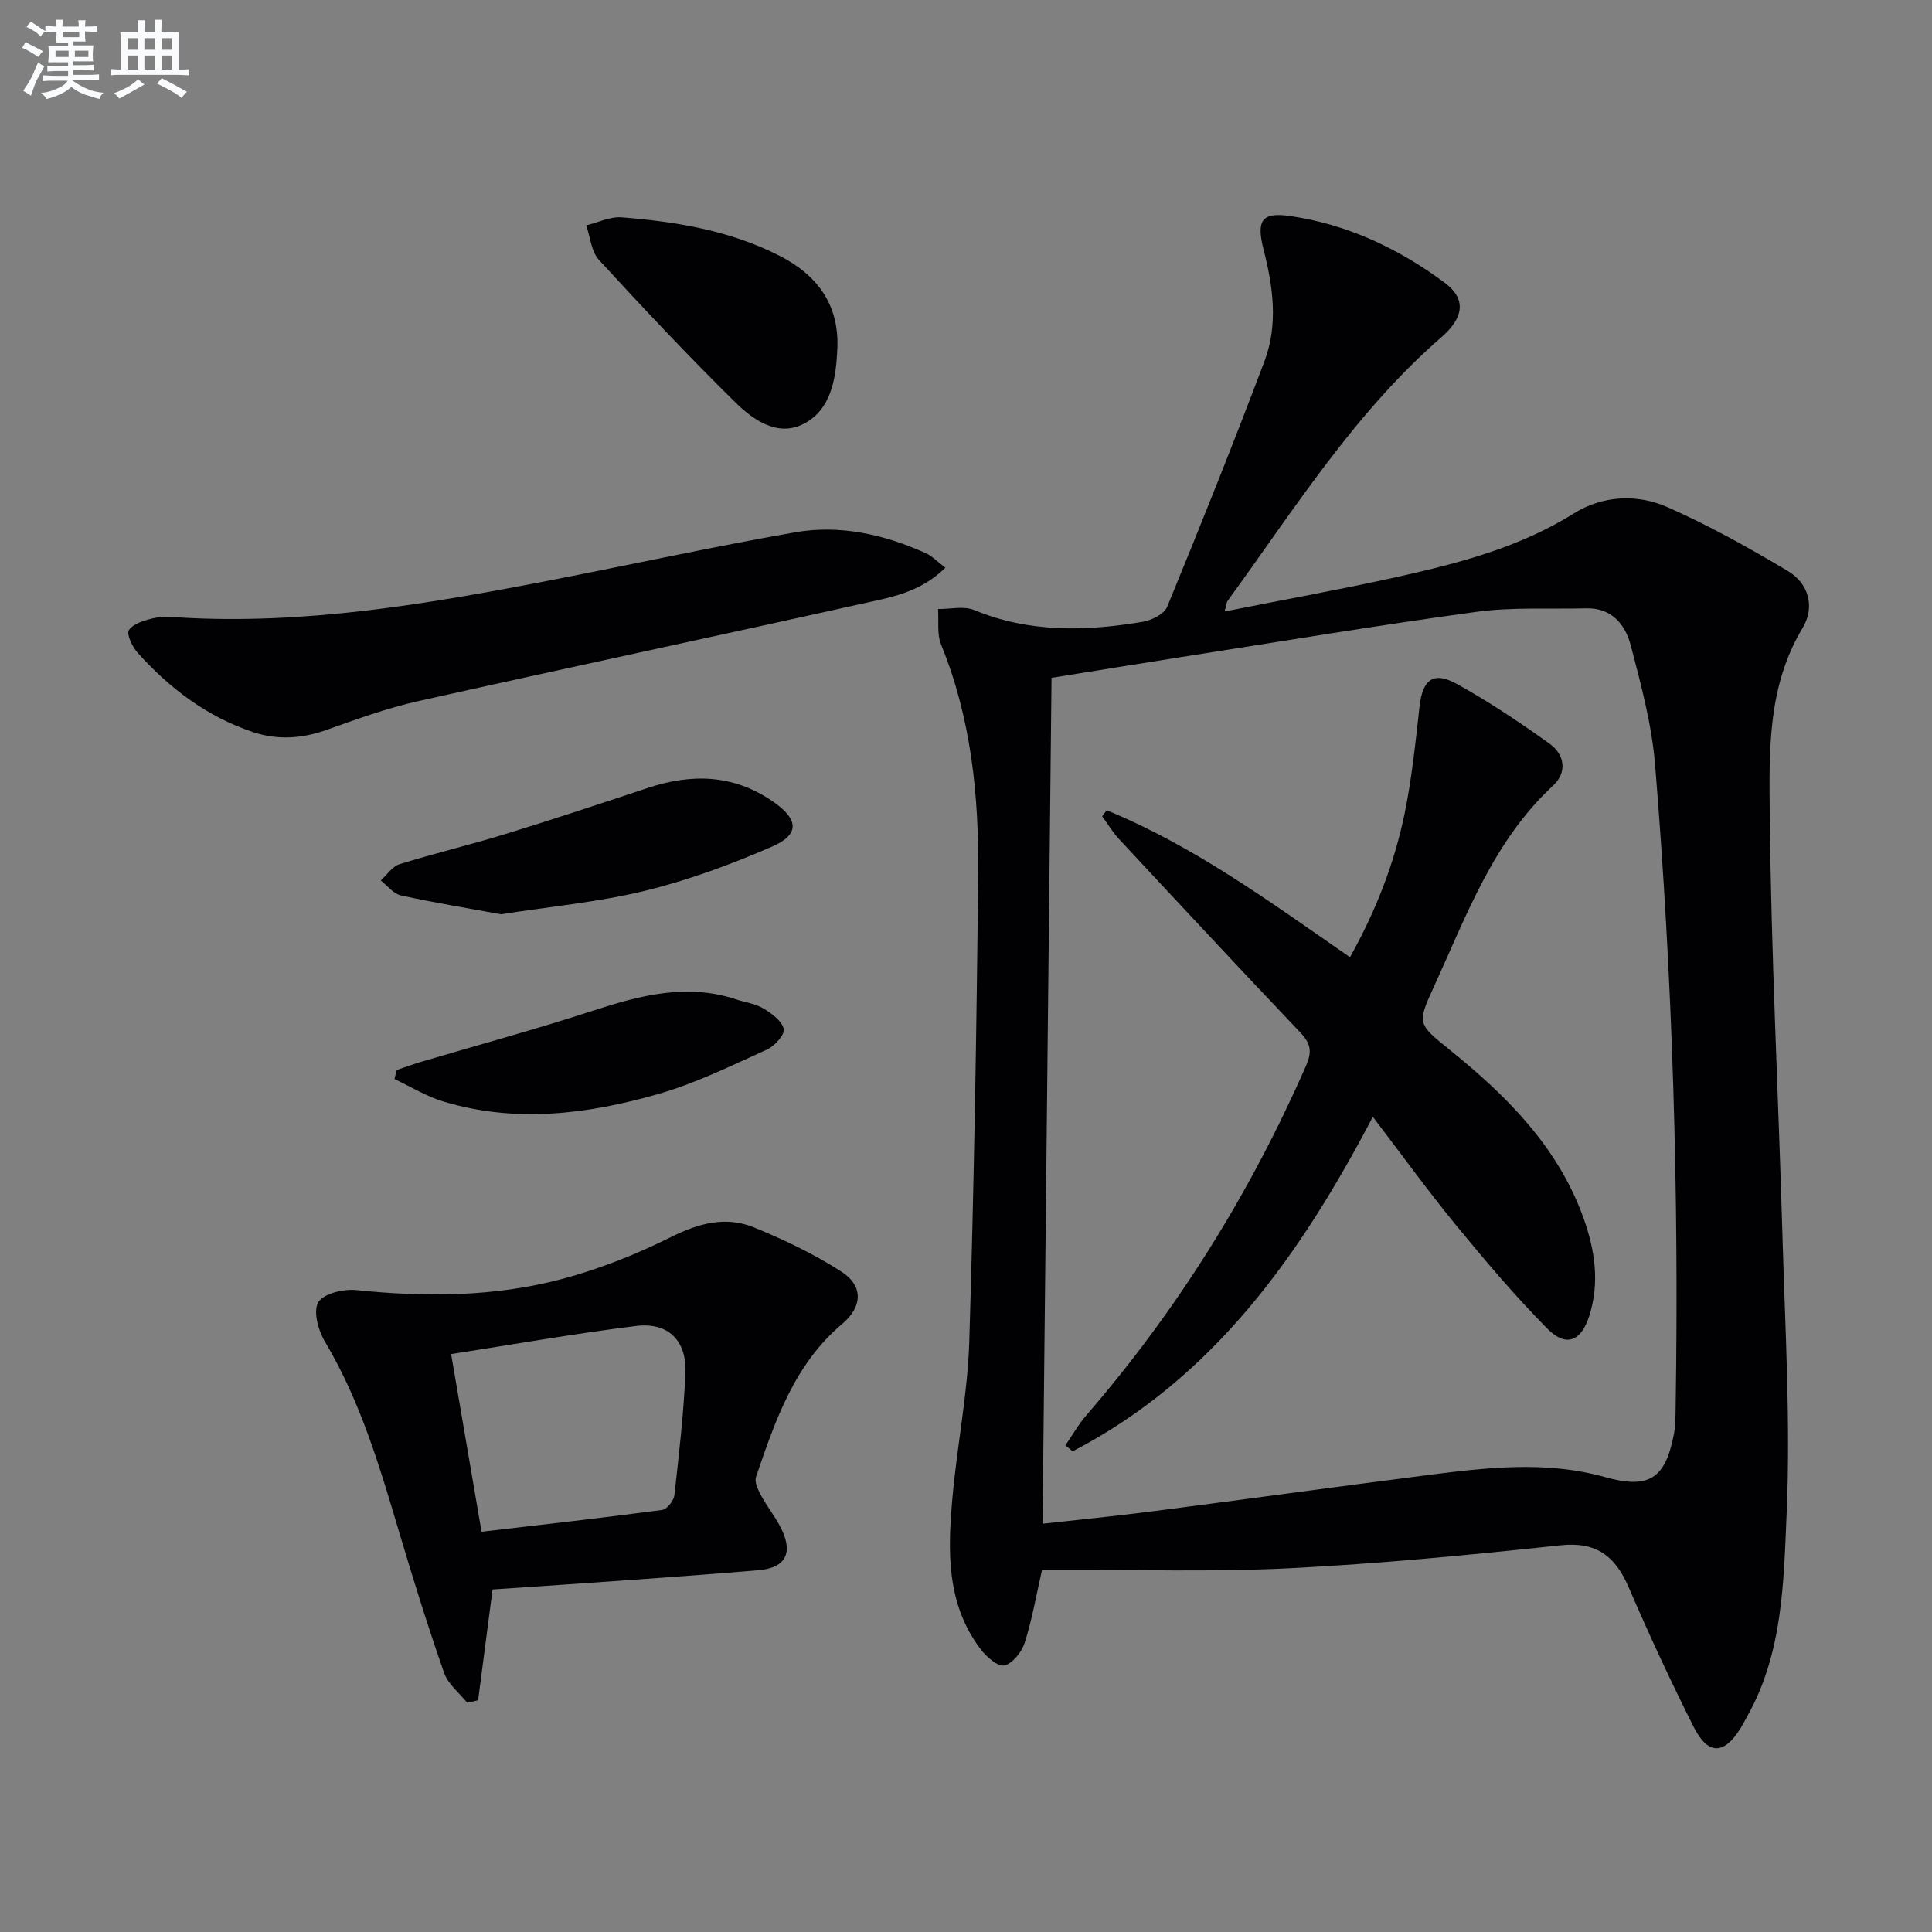
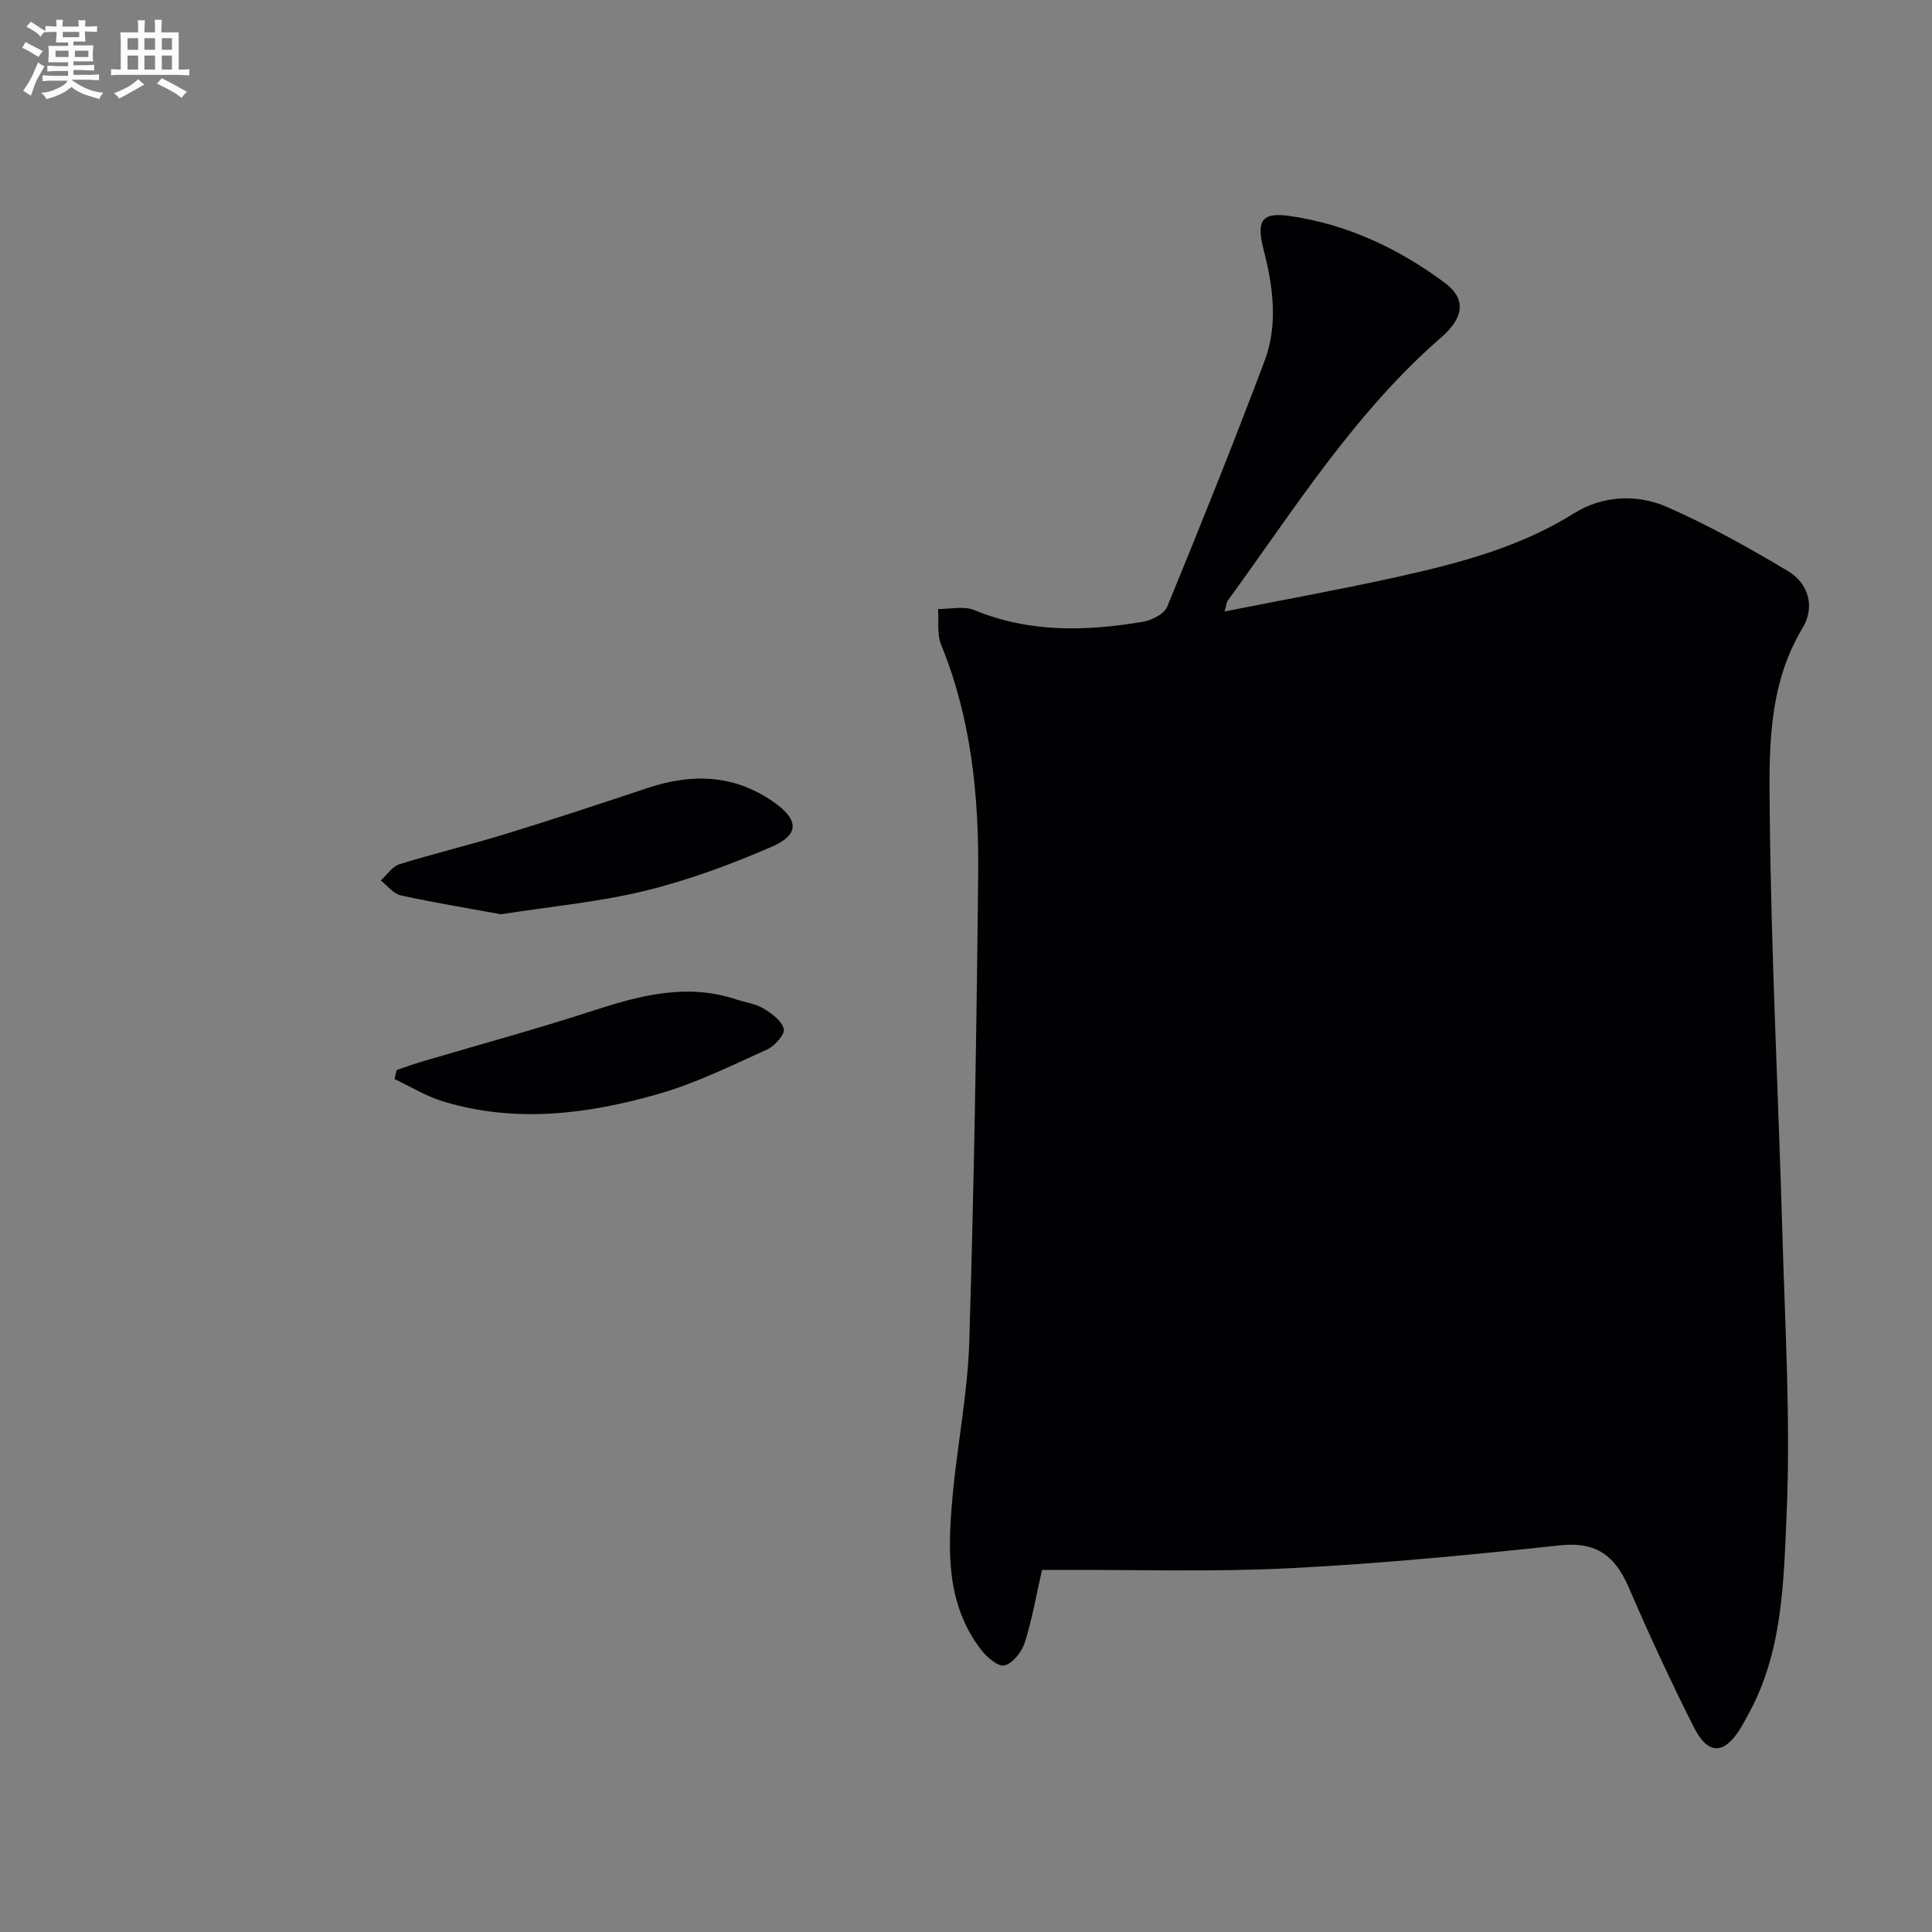
<svg xmlns="http://www.w3.org/2000/svg" enable-background="new 0 0 400 400" viewBox="0 0 400 400">
  <rect x="0" y="0" width="400" height="400" fill="#808080" stroke="none" />
  <g fill="#010103">
-     <path d="m215.74 325.03c-1.18 5.16-2.04 10.22-3.58 15.07-.61 1.92-2.49 4.29-4.21 4.71-1.32.32-3.73-1.78-4.92-3.36-7.2-9.49-6.81-20.55-5.82-31.55.97-10.75 3.14-21.43 3.47-32.18.98-32.27 1.52-64.56 1.84-96.85.16-16.16-1.45-32.17-7.67-47.4-.89-2.18-.46-4.91-.64-7.38 2.52.03 5.35-.68 7.51.22 11.4 4.72 23.07 4.4 34.85 2.43 1.86-.31 4.46-1.6 5.08-3.11 6.93-16.87 13.73-33.81 20.16-50.88 2.83-7.53 1.78-15.36-.19-23.04-1.55-6.04-.41-7.84 5.43-6.99 11.88 1.71 22.56 6.75 32.1 13.85 4.47 3.33 3.93 7.21-.73 11.26-17.94 15.58-30.43 35.58-44.22 54.52-.27.37-.28.92-.66 2.25 12.31-2.45 24.21-4.59 35.99-7.21 12.64-2.82 25.11-6.08 36.35-13.11 5.87-3.67 13.01-4.07 19.3-1.3 8.6 3.78 16.88 8.41 24.96 13.23 4.37 2.61 5.68 7.47 3.05 11.84-7.3 12.13-6.91 25.64-6.78 38.76.29 28.93 1.79 57.86 2.62 86.79.55 19.3 1.71 38.64.87 57.89-.62 14.08-.79 28.69-8.06 41.68-.49.87-.94 1.77-1.46 2.62-3.41 5.54-6.75 5.65-9.72-.25-4.78-9.49-9.25-19.15-13.46-28.91-2.78-6.43-6.63-9.49-14.13-8.69-18.67 1.99-37.38 3.81-56.13 4.75-15.91.8-31.89.28-47.84.34-1.15.01-2.28 0-3.36 0zm.11-9.56c7.45-.83 15-1.57 22.52-2.54 19.09-2.46 38.16-5.1 57.26-7.54 12.21-1.55 24.44-2.99 36.61.41 9.1 2.54 12.53.45 14.32-8.85.34-1.78.33-3.64.36-5.47.72-44.44-.62-88.83-4.25-133.12-.68-8.34-2.91-16.6-5.04-24.74-1.12-4.3-3.93-7.81-9.22-7.67-7.6.19-15.29-.29-22.78.73-20.53 2.8-40.98 6.22-61.46 9.42-8.62 1.35-17.23 2.76-26.46 4.24-.62 58.58-1.24 116.58-1.86 175.13z" />
-     <path d="m101.98 329.08c-1.05 8.08-2.02 15.51-2.99 22.94-.75.17-1.51.35-2.26.52-1.63-2.04-3.95-3.84-4.77-6.16-3.33-9.52-6.34-19.17-9.22-28.84-4.07-13.69-8.07-27.37-15.48-39.79-1.38-2.31-2.46-6.32-1.35-8.14 1.1-1.81 5.22-2.78 7.84-2.51 14.35 1.48 28.64 1.41 42.58-2.29 7.78-2.07 15.42-5.11 22.63-8.71 5.74-2.86 11.32-4.36 17.16-1.97 6.25 2.56 12.45 5.51 18.11 9.17 4.56 2.95 4.34 7.26.14 10.8-9.91 8.36-13.87 20.04-17.85 31.69-.37 1.08.48 2.77 1.13 3.97 1.34 2.47 3.2 4.69 4.34 7.23 2.17 4.83.4 7.65-4.92 8.1-8.28.7-16.56 1.31-24.84 1.91-10.08.73-20.18 1.39-30.25 2.08zm-2.28-11.95c12.72-1.49 25.06-2.87 37.38-4.51 1-.13 2.41-1.89 2.54-3.02.95-8.41 1.92-16.84 2.29-25.29.3-6.76-3.57-10.6-10.21-9.78-12.62 1.56-25.16 3.78-38.3 5.82 2.16 12.61 4.19 24.45 6.3 36.78z" />
-     <path d="m195.73 117.54c-5.34 5.25-11.55 6.17-17.42 7.48-30.56 6.81-61.19 13.31-91.75 20.15-6.45 1.45-12.74 3.74-18.99 5.96-5.05 1.8-10.09 2.12-15.09.47-9.54-3.16-17.34-9.04-23.98-16.45-1.1-1.23-2.36-3.88-1.81-4.69.92-1.35 3.18-2.02 5-2.45 1.74-.41 3.65-.27 5.47-.17 25.8 1.53 51.02-2.72 76.17-7.58 17.08-3.3 34.08-7.03 51.21-10.04 9.37-1.65 18.51.42 27.16 4.32 1.29.59 2.33 1.72 4.03 3z" />
-     <path d="m173.37 72c-.02.33-.03.66-.05 1-.31 5.84-1.43 11.85-6.82 14.7-5.45 2.88-10.55-.74-14.31-4.44-9.68-9.54-19.01-19.45-28.2-29.47-1.58-1.73-1.78-4.72-2.62-7.13 2.45-.59 4.96-1.85 7.35-1.66 11.28.89 22.42 2.73 32.66 7.95 7.71 3.93 12.33 9.97 11.99 19.05z" />
+     <path d="m215.74 325.03c-1.18 5.16-2.04 10.22-3.58 15.07-.61 1.92-2.49 4.29-4.21 4.71-1.32.32-3.73-1.78-4.92-3.36-7.2-9.49-6.81-20.55-5.82-31.55.97-10.75 3.14-21.43 3.47-32.18.98-32.27 1.52-64.56 1.84-96.85.16-16.16-1.45-32.17-7.67-47.4-.89-2.18-.46-4.91-.64-7.38 2.52.03 5.35-.68 7.51.22 11.4 4.72 23.07 4.4 34.85 2.43 1.86-.31 4.46-1.6 5.08-3.11 6.93-16.87 13.73-33.81 20.16-50.88 2.83-7.53 1.78-15.36-.19-23.04-1.55-6.04-.41-7.84 5.43-6.99 11.88 1.71 22.56 6.75 32.1 13.85 4.47 3.33 3.93 7.21-.73 11.26-17.94 15.58-30.43 35.58-44.22 54.52-.27.37-.28.92-.66 2.25 12.31-2.45 24.21-4.59 35.99-7.21 12.64-2.82 25.11-6.08 36.35-13.11 5.87-3.67 13.01-4.07 19.3-1.3 8.6 3.78 16.88 8.41 24.96 13.23 4.37 2.61 5.68 7.47 3.05 11.84-7.3 12.13-6.91 25.64-6.78 38.76.29 28.93 1.79 57.86 2.62 86.79.55 19.3 1.71 38.64.87 57.89-.62 14.08-.79 28.69-8.06 41.68-.49.87-.94 1.77-1.46 2.62-3.41 5.54-6.75 5.65-9.72-.25-4.78-9.49-9.25-19.15-13.46-28.91-2.78-6.43-6.63-9.49-14.13-8.69-18.67 1.99-37.38 3.81-56.13 4.75-15.91.8-31.89.28-47.84.34-1.15.01-2.28 0-3.36 0zm.11-9.56z" />
    <path d="m103.73 189.29c-6.82-1.25-13.83-2.39-20.76-3.91-1.53-.34-2.77-2.02-4.14-3.09 1.28-1.15 2.38-2.89 3.87-3.36 7.28-2.26 14.71-4.03 21.99-6.27 9.83-3.02 19.59-6.26 29.35-9.5 9.16-3.05 17.85-2.88 26.09 2.86 5.18 3.61 5.53 6.74-.32 9.28-8.48 3.68-17.27 6.93-26.23 9.12-9.61 2.35-19.58 3.26-29.85 4.87z" />
    <path d="m82.12 221.54c1.67-.56 3.32-1.18 5-1.68 11.89-3.52 23.87-6.77 35.66-10.61 9.77-3.18 19.42-5.72 29.63-2.34 1.88.62 3.97.88 5.63 1.87 1.72 1.03 3.84 2.57 4.23 4.25.26 1.13-1.87 3.54-3.44 4.25-7.37 3.33-14.71 6.97-22.44 9.19-14.65 4.21-29.63 6.13-44.64 1.57-3.5-1.06-6.72-3.06-10.07-4.63.15-.63.29-1.25.44-1.87z" />
    <path d="m229.13 167.76c18.17 7.45 33.92 19.04 50.37 30.42 5.31-9.5 9.16-19.32 11.3-29.69 1.5-7.29 2.26-14.74 3.09-22.15.63-5.65 2.85-7.45 7.77-4.72 6.64 3.69 13 7.93 19.18 12.37 3.08 2.22 3.71 5.88.7 8.67-12.39 11.49-17.95 26.97-24.71 41.73-3.45 7.53-3.32 7.6 3.24 12.9 11.91 9.61 22.57 20.22 27.84 35.07 2.31 6.52 3.3 13.22 1.15 20.02-1.7 5.37-4.84 6.64-8.75 2.66-6.64-6.73-12.78-13.98-18.79-21.3-5.89-7.19-11.35-14.73-17.29-22.52-14.9 28.46-32.92 54.09-62.15 69.26-.5-.41-1-.82-1.5-1.24 1.45-2.1 2.73-4.36 4.39-6.28 18.84-21.8 33.88-45.94 45.44-72.33 1.29-2.95.94-4.61-1.19-6.86-12.61-13.26-25.08-26.66-37.55-40.06-1.32-1.42-2.33-3.13-3.48-4.71.31-.41.63-.83.94-1.24z" />
  </g>
  <path d="m6.8 9.5c.6.3 1.3.7 2.1 1.1-.4.4-.7.8-.9 1.2-.7-.4-1.3-.8-1.8-1.1s-1.1-.6-1.6-.8c.2-.4.5-.8.7-1.2.4.2.8.5 1.5.8zm.9 6.9c-.3.6-.5 1.1-.7 1.7s-.4 1.1-.6 1.7c-.6-.4-1.1-.7-1.6-1 .7-1 1.2-1.8 1.5-2.4.3-.5.6-1.1.8-1.7.3-.6.5-1.2.8-1.8.3.3.8.6 1.3.8-.7 1.3-1.2 2.2-1.5 2.7zm.1-11c.4.3 1 .7 1.7 1.1-.5.2-.8.6-1.1 1.1-.5-.6-1-1-1.4-1.2s-.9-.6-1.5-.8c.2-.4.5-.7.9-1.1.5.3.9.6 1.4.9zm10.5 13.1c1 .4 2 .6 3.1.7-.4.4-.7.8-.8 1.3-.9-.2-1.9-.6-3-.9-1-.4-2-.9-2.8-1.6-.5.4-1.1.9-1.9 1.3s-1.9.9-3.3 1.2c-.1-.3-.5-.8-1.1-1.3 1 0 2.1-.3 3.2-.8 1.2-.5 1.9-1 2.3-1.7h-3.2c-.4 0-1 0-2 .1v-1.2c1 0 1.7.1 2 .1h3.3v-1h-2.3c-.2 0-.9 0-2 .1v-1.2c1.2 0 1.9.1 2 .1h2.3v-.8h-4.1c0-.7.1-1.2.1-1.6 0-.5 0-1.1-.1-1.8h4.1v-.7h-2.5c0-.6.1-1.1.1-1.6v-.6h-.5c-.4 0-1 0-1.8.1v-1.3c1.2 0 1.9.1 2.1.1h.2c0-.3 0-.8-.1-1.4h1.4c0 .6-.1 1-.1 1.4h3.4c0-.4 0-.8-.1-1.3h1.5c0 .4-.1.9-.1 1.3.7 0 1.5 0 2.5-.1v1.2c-1 0-1.8-.1-2.5-.1v.6c0 .3 0 .8.1 1.5h-2.5v.8h4.1c0 .8-.1 1.3-.1 1.8s0 1 .1 1.5h-4.1v.8h1.4c.8 0 1.8 0 2.9-.1v1.2c-1 0-1.9-.1-2.8-.1h-1.5v1h3.2c.3 0 1 0 2.1-.1v1.2c-1.1 0-1.8-.1-2.1-.1h-3.4l-.1.1c1.4 1 2.4 1.5 3.4 1.9zm-4.1-6.7v-1.3h-2.7v1.3zm2.2-4.1v-1.1h-3.4v1.1zm1.9 4.1v-1.3h-2.8v1.3z" fill="#fafbfc" />
  <path d="m37 6.7v2.3 5.4c1 0 1.8 0 2.2-.1v1.3c-.6 0-1.5-.1-2.5-.1h-11.9c-.7 0-1.3 0-1.8.1v-1.3c.5 0 1.1.1 2 .1v-5.2c0-1 0-1.8-.1-2.5h3.7c0-1.3 0-2.1-.1-2.5h1.5c0 .4-.1 1.3-.1 2.5h2.2c0-1.2 0-2.1-.1-2.6h1.5c0 .4-.1 1.3-.1 2.6zm-12.3 13.7c-.3-.4-.7-.8-1.1-1.1 1.1-.4 2.1-.9 2.9-1.3.8-.5 1.5-1 2.1-1.6.4.4.9.8 1.3 1.1-2.5 1.4-4.2 2.4-5.2 2.9zm3.9-10.1v-2.4h-2.2v2.4zm0 4.1v-2.9h-2.2v2.9zm3.5-4.1v-2.4h-2.2v2.4zm0 4.1v-2.9h-2.2v2.9zm.4 2.9 1-1.1c.6.3 1.4.7 2.5 1.3s2 1.1 2.7 1.5c-.4.4-.8.8-1.1 1.3-.8-.8-2.5-1.7-5.1-3zm3.1-7v-2.4h-2.1v2.4zm0 4.1v-2.9h-2.1v2.9z" fill="#fafbfc" />
</svg>